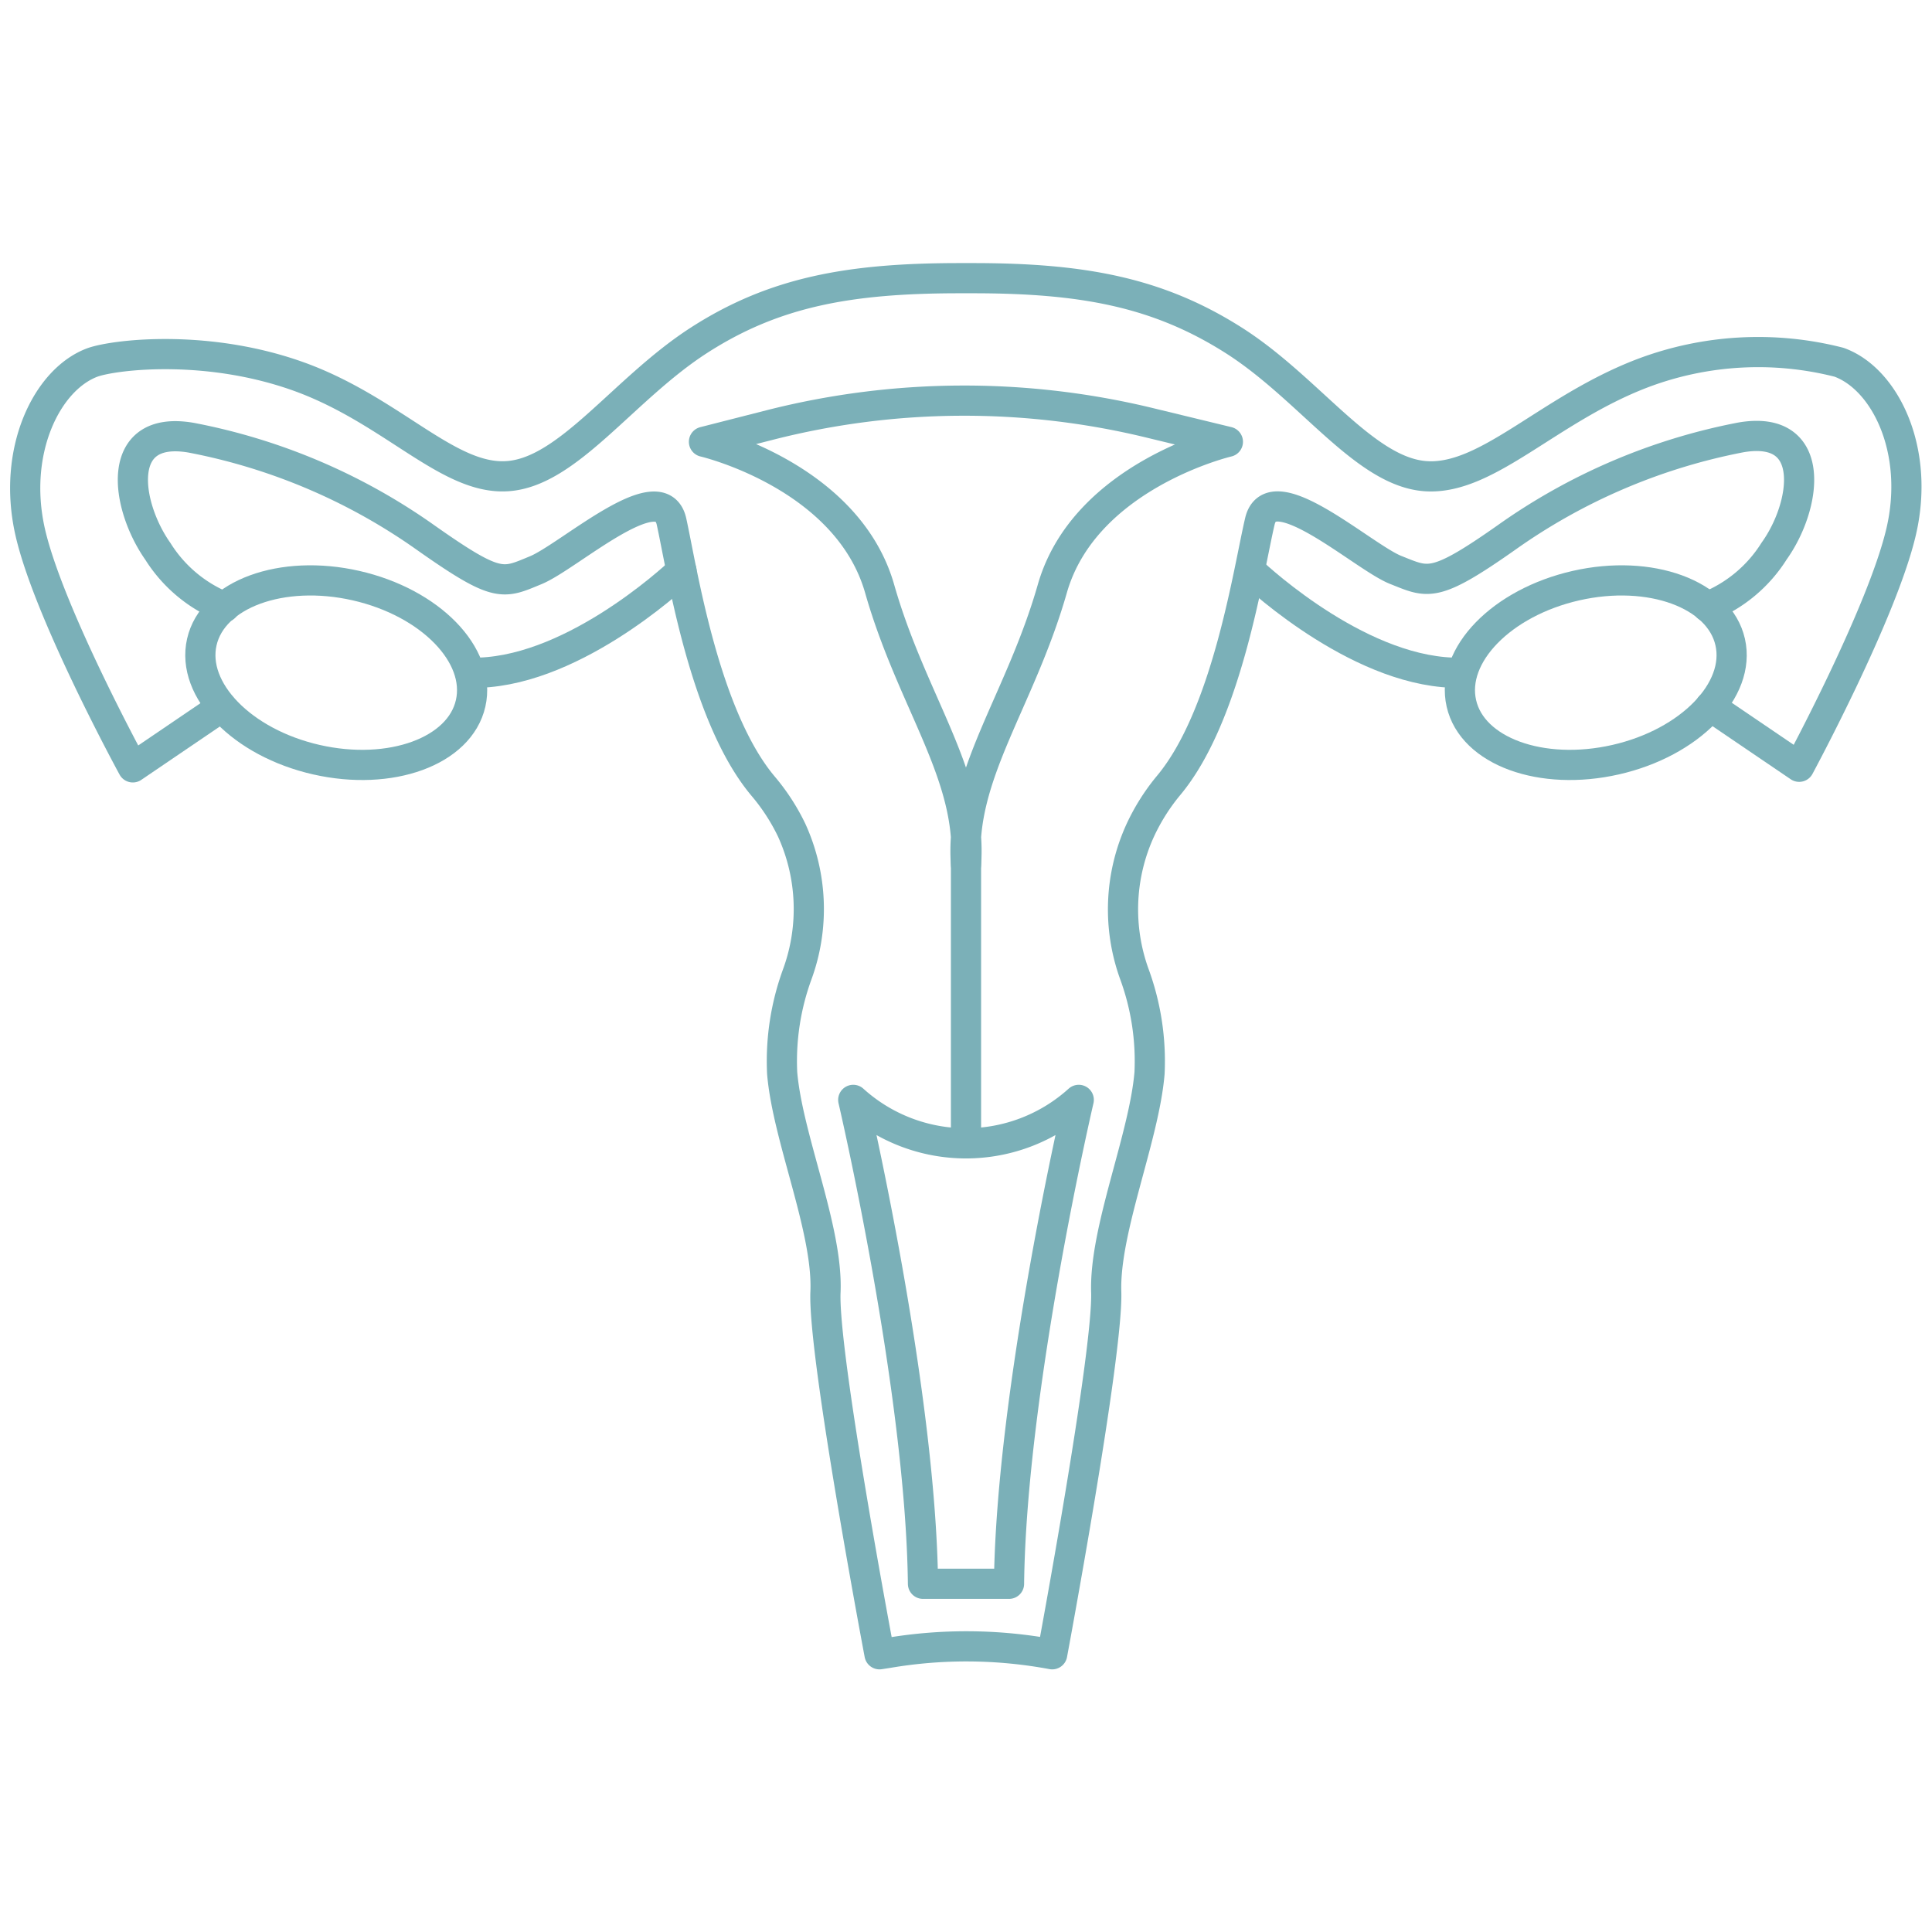
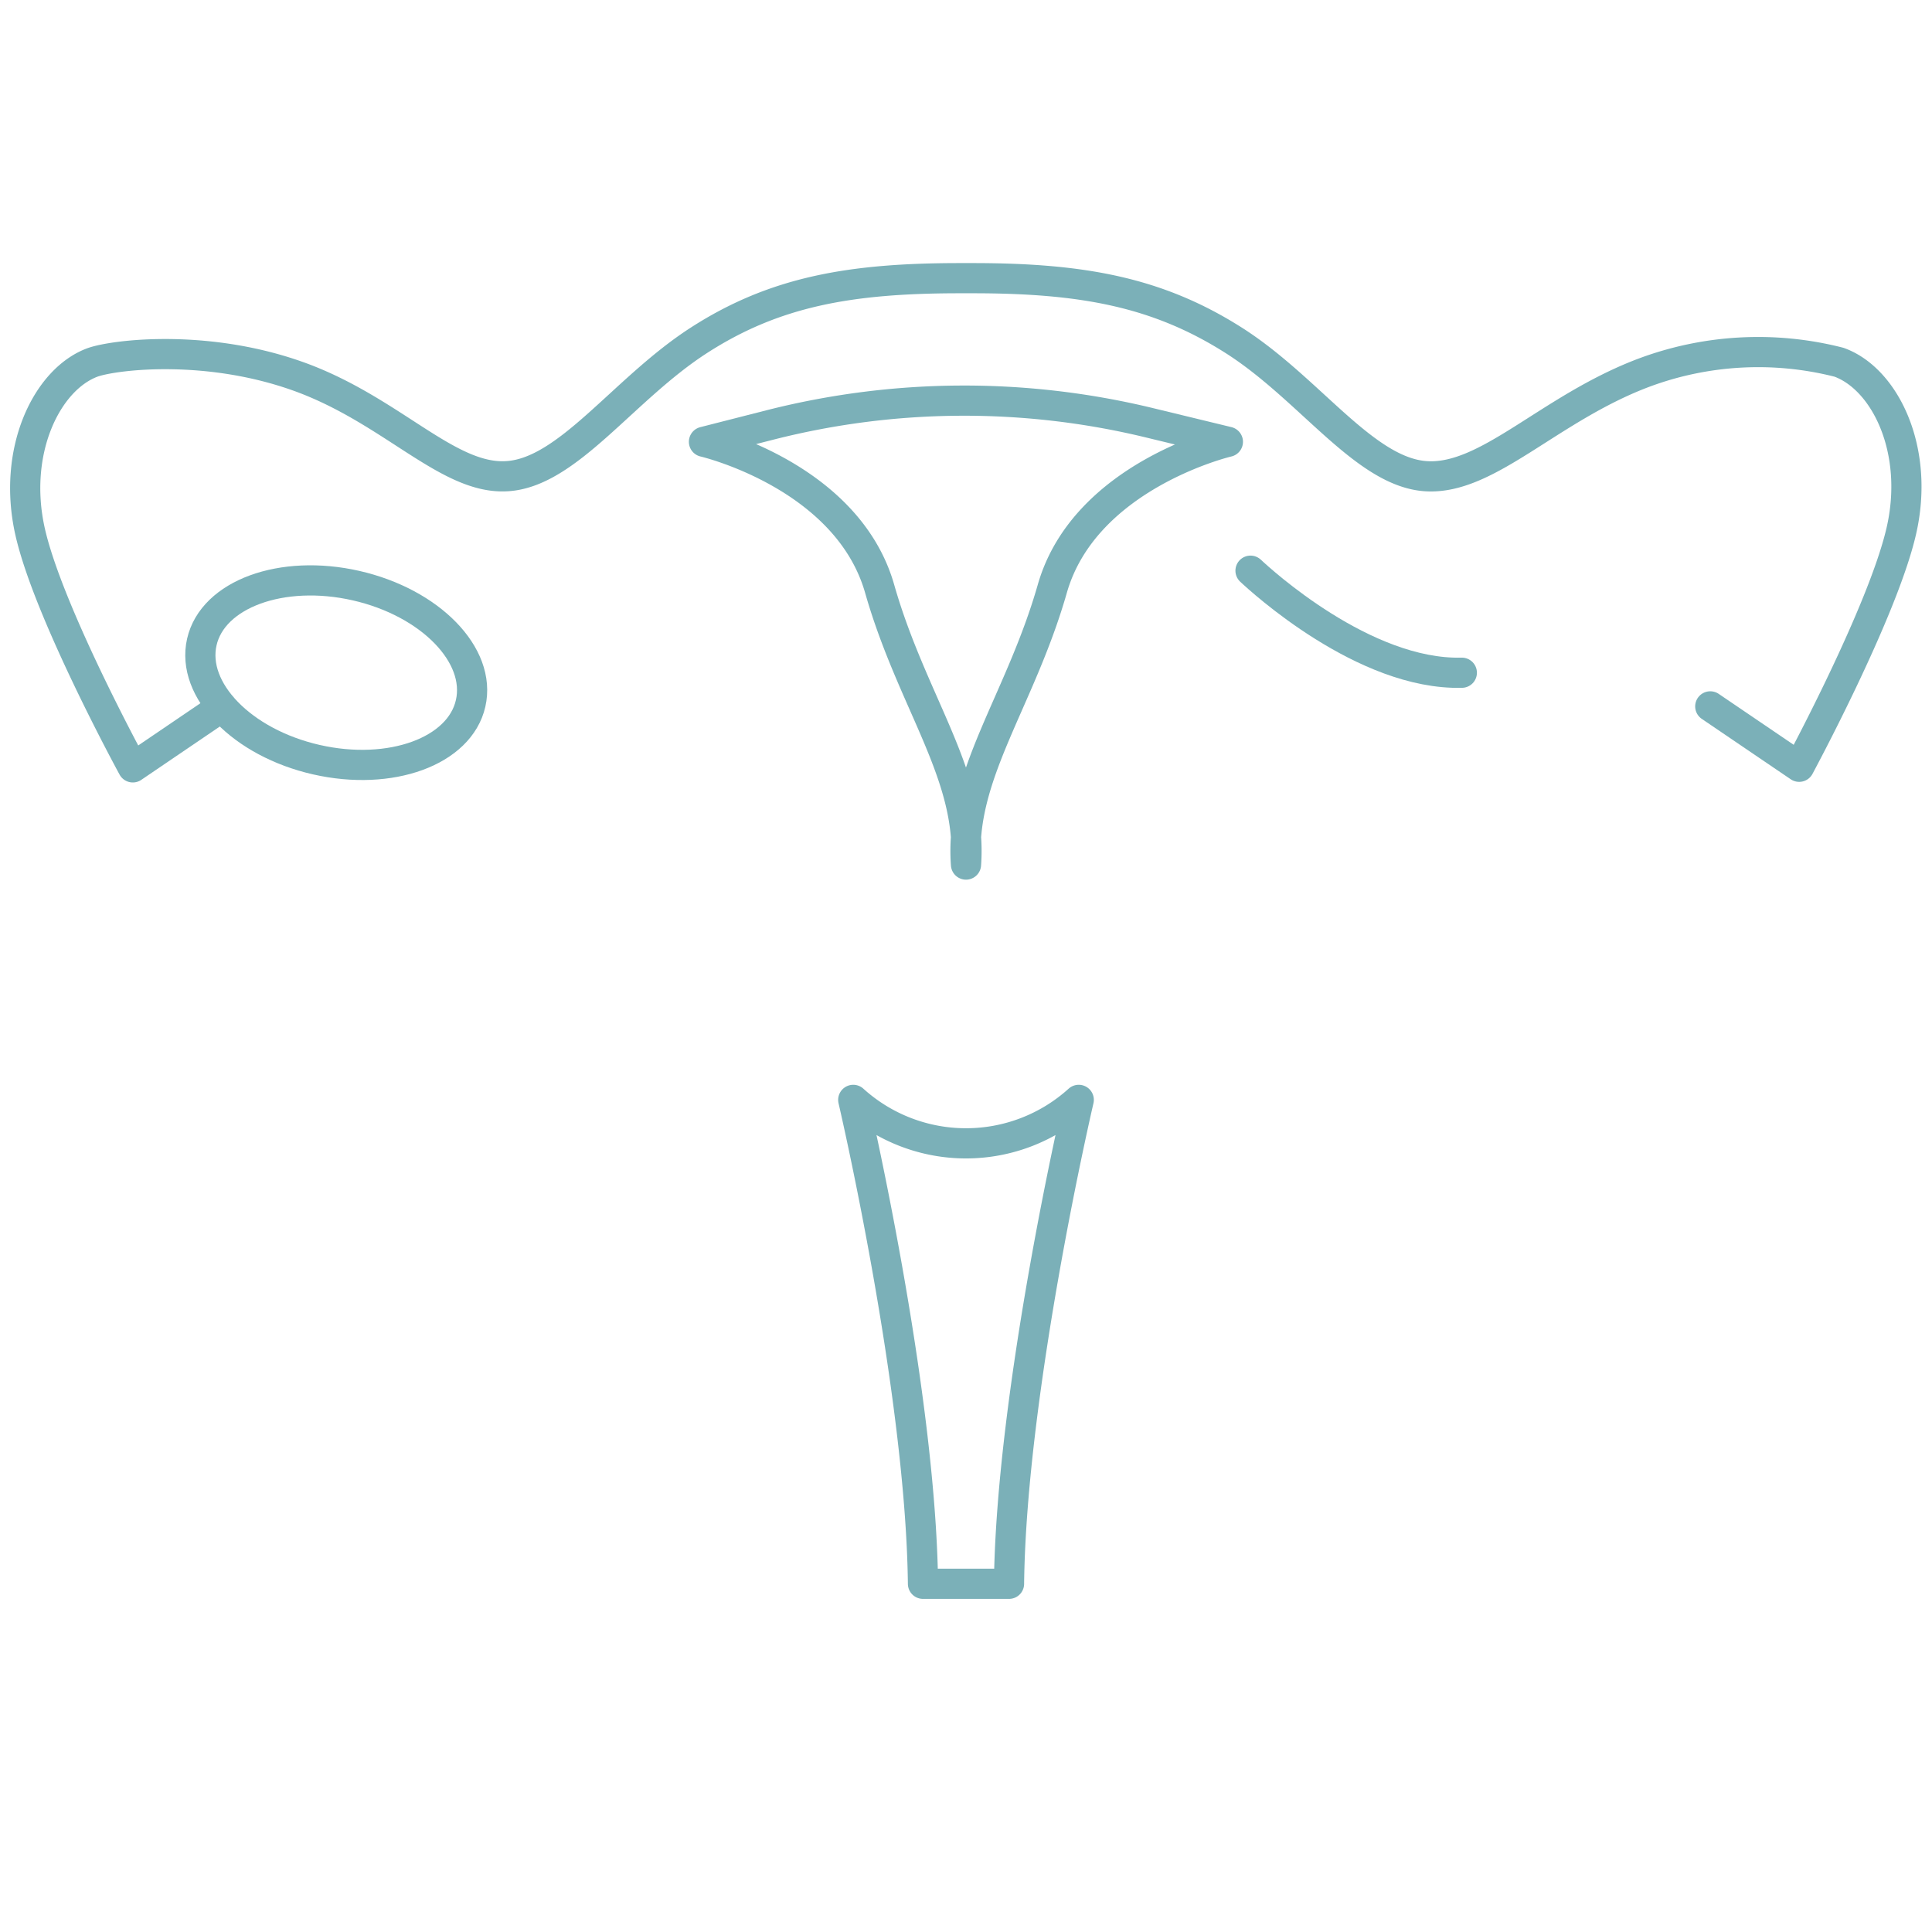
<svg xmlns="http://www.w3.org/2000/svg" id="Layer_1" data-name="Layer 1" viewBox="0 0 128 128">
  <defs>
    <style>.cls-1{fill:none;stroke:#7bb0b8;stroke-linecap:round;stroke-linejoin:round;stroke-width:2px;}</style>
  </defs>
  <title>iStar_Design_Medicine_LineIcons_Live-84</title>
  <path class="cls-1" d="M31.18,46.6c-.72,3.18-5.3,4.85-10.22,3.73s-8.31-4.61-7.59-7.79,5.3-4.86,10.22-3.74S31.91,43.41,31.18,46.6Z" />
  <path class="cls-1" d="M64,57.28c.44-5.91-3.57-10.74-5.72-18.27s-11.64-9.74-11.64-9.74l4.43-1.13a52.12,52.12,0,0,1,25-.15l5.28,1.28S71.87,31.49,69.72,39,63.56,51.37,64,57.28" />
  <path class="cls-1" d="M61.15,104.93C61,92,56.53,72.87,56.53,72.87h0a11.13,11.13,0,0,0,14.94,0h0S67,92,66.85,104.93Z" />
-   <path class="cls-1" d="M96.82,46.6c.72,3.18,5.3,4.85,10.22,3.73s8.31-4.61,7.59-7.79-5.3-4.86-10.22-3.74S96.09,43.41,96.82,46.6Z" />
-   <path class="cls-1" d="M113.12,40.2a9.3,9.3,0,0,0,4.42-3.69c2.15-3,2.93-8.42-2.21-7.53a39.76,39.76,0,0,0-15.52,6.63c-4.83,3.4-5.19,3-7.34,2.15s-8.24-6.43-9-3.22-2.15,12.89-6.09,17.55A13.61,13.61,0,0,0,75.55,55a12.59,12.59,0,0,0-.39,9.55,16.76,16.76,0,0,1,1,6.54c-.36,4.3-3,10.39-2.87,14.51s-3.58,24-3.58,24h0a31,31,0,0,0-10.86-.09l-.58.09s-3.76-19.88-3.58-24-2.51-10.21-2.87-14.51a16.76,16.76,0,0,1,1-6.54A12.59,12.59,0,0,0,52.45,55a13.61,13.61,0,0,0-1.87-2.89c-3.94-4.66-5.38-14.33-6.09-17.55s-6.81,2.32-9,3.22S33,39,28.19,35.61A39.76,39.76,0,0,0,12.67,29c-5.14-.89-4.36,4.48-2.21,7.53a9.3,9.3,0,0,0,4.42,3.69" />
  <path class="cls-1" d="M113.31,46.8l5.89,4s5.51-10.21,6.76-15.59S124.89,25.1,121.84,24a21.64,21.64,0,0,0-13,.72c-6.25,2.38-10.28,7.09-14.36,6.83s-7.72-5.81-12.74-9-10-4.12-17.28-4.12h-.88c-7.26,0-12.27.89-17.28,4.12s-8.69,8.79-12.74,9c-3.82.22-7.45-4.19-13.38-6.46C14,22.74,7.71,23.47,6.16,24,3.11,25.1.78,29.88,2,35.25S8.8,50.84,8.8,50.84l5.89-4" />
-   <line class="cls-1" x1="64" y1="75.75" x2="64" y2="56.43" />
-   <path class="cls-1" d="M45.15,37.81c-.67.63-7.53,6.93-14,6.76" />
  <path class="cls-1" d="M82.85,37.81c.67.63,7.53,6.93,14,6.76" />
</svg>